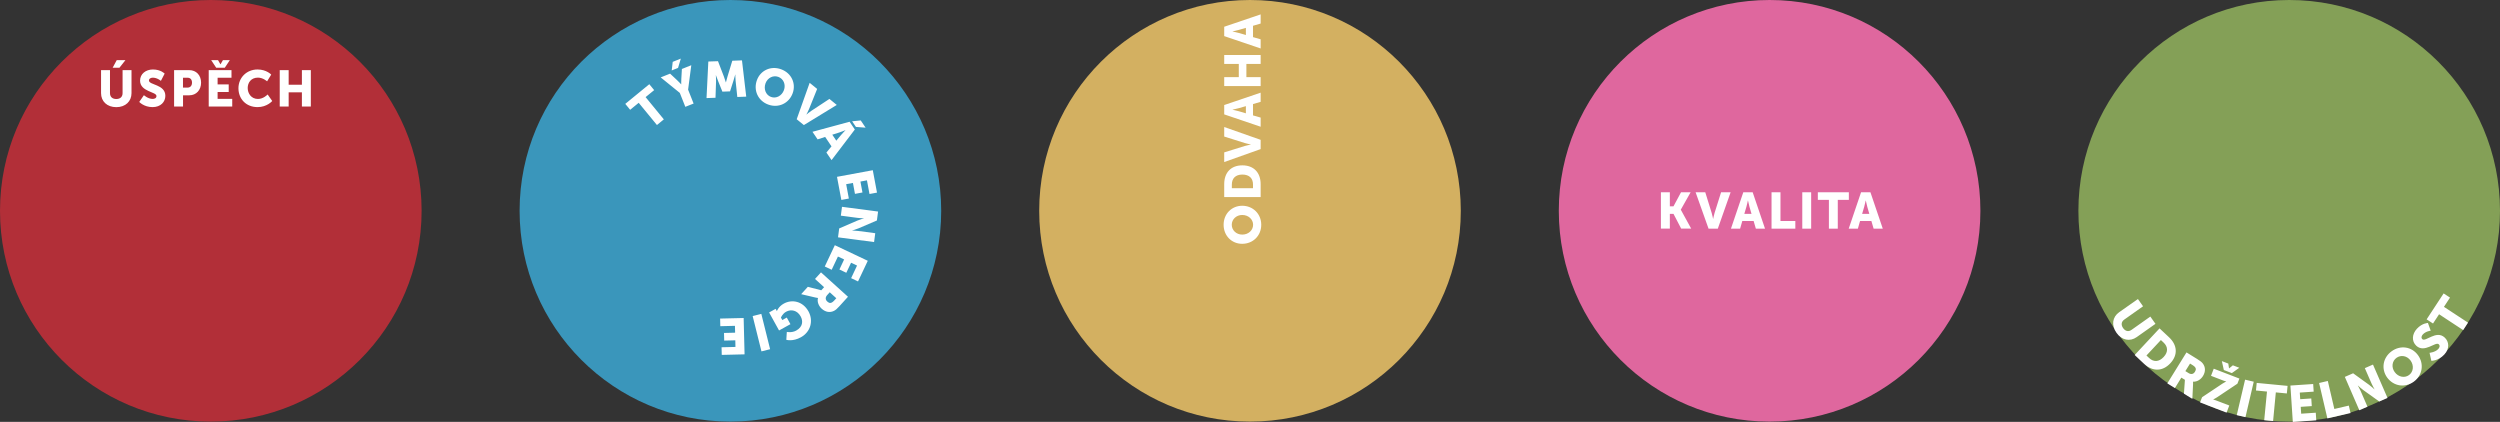
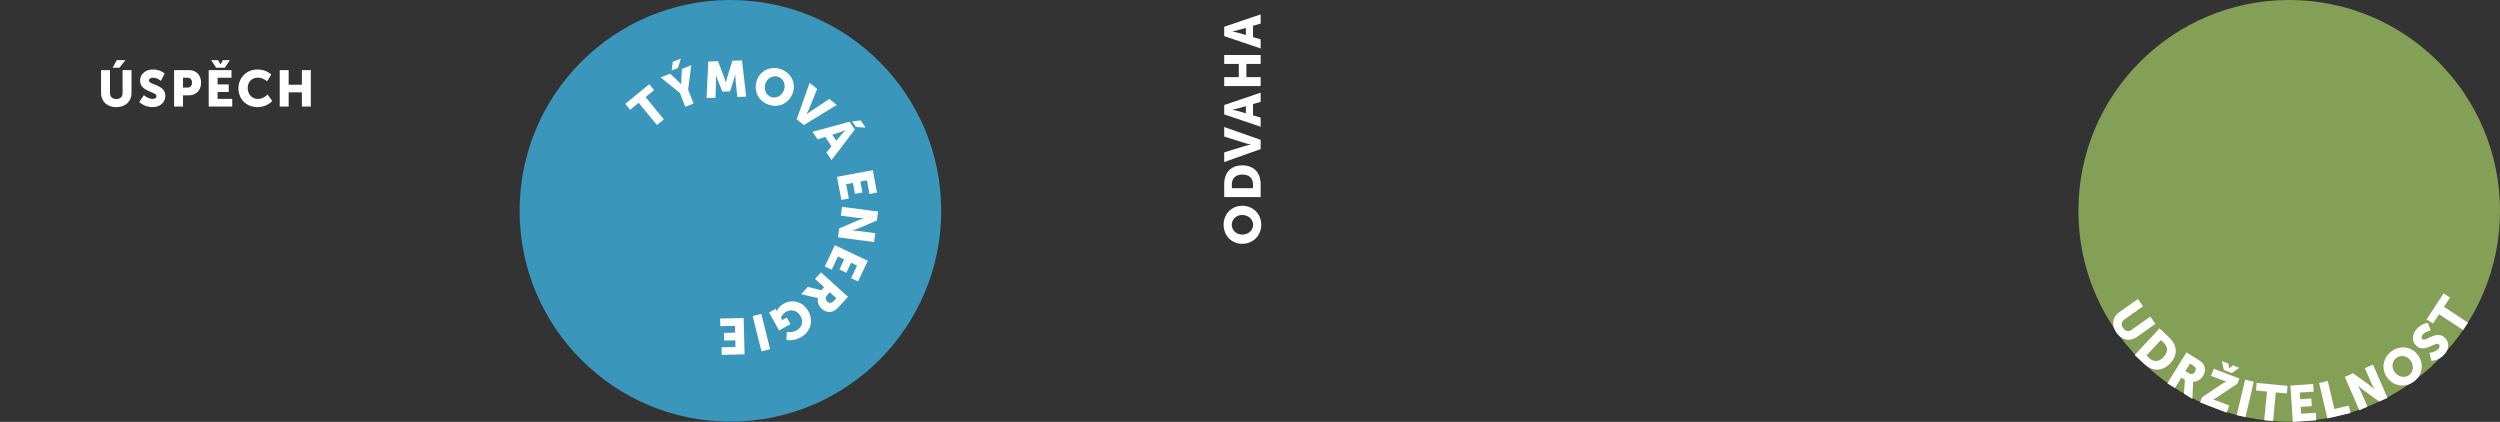
<svg xmlns="http://www.w3.org/2000/svg" xml:space="preserve" id="Layer_1" x="0" y="0" style="enable-background:new 0 0 540.08 91.14" version="1.1" viewBox="0 0 540.08 91.14">
  <rect x="0" y="0" width="540.08" height="91.14" fill="#333333" stroke="none" />
  <style>.st1{fill:#fff}</style>
  <circle cx="157.79" cy="45.54" r="45.54" style="fill:#3a96bb" />
  <path d="m137.98 22.21-1.85 1.51-1.05-1.28 5.19-4.25 1.05 1.28-1.85 1.51 3.94 4.81-1.49 1.22-3.94-4.8zM146.86 20.07l-4.13-3.35 2.03-.81 1.53 1.43c.44.41.86.88.86.88l.02-.01s-.02-.63.02-1.23l.12-2.08 2.03-.81-.69 5.28 1.19 3-1.79.71-1.19-3.01zm-1.53-6.71 1.75-.7-.6 2.01-1.37.55.22-1.86zM153.02 13.29l2.09-.07 1.26 3.28c.19.5.44 1.29.44 1.29h.02s.19-.8.35-1.31l1.02-3.36 2.09-.08.92 7.84-1.93.07-.37-3.53c-.07-.59-.05-1.32-.05-1.32h-.02s-.23.83-.39 1.33l-.74 2.31-1.65.06-.91-2.25c-.19-.49-.49-1.3-.49-1.3h-.02s.07.72.05 1.32l-.12 3.55-1.94.07.39-7.9zM168.76 14.97c2.23.82 3.25 3.07 2.48 5.18-.79 2.17-3.05 3.26-5.28 2.44-2.23-.82-3.24-3.11-2.44-5.28.77-2.11 3.01-3.16 5.24-2.34zm-2.2 5.97c1.1.41 2.34-.22 2.8-1.48.44-1.21-.11-2.44-1.21-2.85-1.1-.41-2.32.18-2.77 1.38-.46 1.27.08 2.55 1.18 2.95zM174.91 17.89l1.62 1.32-1.75 4.35c-.19.48-.57 1.17-.57 1.17l.02.01s.6-.51 1.03-.79l3.92-2.58 1.59 1.3-7.11 4.35-1.55-1.26 2.8-7.87zM179.63 31.62l-1.37-2.04-1.63.53-1.11-1.64 8.02-2.17 1.13 1.68-5.03 6.61-1.11-1.64 1.1-1.33zm2.99-3.49s-.81.33-1.3.49l-1.52.48.87 1.29 1.02-1.22c.33-.4.95-1.02.95-1.02l-.02-.02zm3.33-2.11 1.05 1.56-2.09-.16-.82-1.22 1.86-.18zM188.55 36.77l.91 4.84-1.62.3-.55-2.95-1.41.26.44 2.36-1.62.3-.44-2.36-1.46.27.58 3.1-1.62.3-.94-4.99 7.73-1.43zM189.69 45.7l-.25 1.93-3.92 1.68c-.55.24-1.42.48-1.42.48v.02s.85.02 1.34.09l3.64.48-.25 1.91-7.79-1.02.25-1.92 3.91-1.69c.55-.24 1.42-.48 1.42-.48v-.02s-.85-.02-1.34-.09l-3.63-.48.25-1.91 7.79 1.02zM187.47 56.34l-2.11 4.46-1.49-.71 1.28-2.72-1.29-.61-1.03 2.17-1.49-.71 1.02-2.17-1.34-.63-1.35 2.86-1.49-.71 2.17-4.6 7.12 3.37zM183.19 64.11l-1.84 2.03c-.54.6-.84.84-1.17 1.01-.85.43-1.82.31-2.67-.46-.62-.56-1.03-1.47-.8-2.31l-.02-.01s-.18-.02-.55-.1l-3.06-.72 1.44-1.59 2.9.75.61-.67-1.96-1.78 1.29-1.42 5.83 5.27zm-4.5-.35c-.41.46-.42.97.04 1.39.44.4.85.47 1.5-.24l.44-.48-1.42-1.29-.56.62zM173.02 72.86c-1.76.98-3.15.55-3.15.55l.11-1.71s1.05.25 2.03-.29c1.44-.8 1.52-2.05.95-3.07-.72-1.31-2.06-1.59-3.13-1-.81.45-1.12 1.27-1.12 1.27l.29.53.97-.54.79 1.43-2.46 1.36-2.15-3.89 1.41-.78.11.19c.08.14.15.29.15.29l.02-.01s.33-.96 1.48-1.6c1.76-.98 4.11-.55 5.35 1.7 1.1 2.04.44 4.41-1.65 5.57zM166.37 75.44l-1.87.47-1.9-7.63 1.87-.47 1.9 7.63zM160.85 76.55l-4.93.12-.04-1.65 3-.07-.03-1.43-2.4.06-.04-1.65 2.4-.06-.04-1.48-3.16.08-.04-1.65 5.08-.12.2 7.85z" class="st1" />
  <circle cx="494.54" cy="45.54" r="45.54" style="fill:#84a057" />
  <path d="m461.86 64.6 1.11 1.57-4.06 2.87c-.67.48-.72 1.17-.25 1.84.48.67 1.15.86 1.82.38l4.06-2.87 1.11 1.57-4.06 2.87c-1.44 1.02-3.22.69-4.36-.93-1.16-1.63-.88-3.42.56-4.44l4.07-2.86zM466.53 70.94l2.04 1.91c1.81 1.69 1.98 3.82.29 5.63s-3.85 1.81-5.66.12l-2.04-1.91 5.37-5.75zm-2.25 6.4c.97.91 2.11.88 3.14-.22 1.02-1.09.93-2.23-.02-3.12l-.58-.54-3.12 3.34.58.54zM472.35 76.13l2.33 1.44c.68.42.98.67 1.2.96.58.76.63 1.74.03 2.71-.44.71-1.26 1.28-2.13 1.21l-.01.02s.02.18 0 .56l-.15 3.14-1.82-1.13.21-2.99-.77-.47-1.39 2.25-1.64-1.01 4.14-6.69zm.47 4.48c.52.32 1.03.24 1.36-.3.31-.51.31-.92-.51-1.43l-.55-.34-1.01 1.63.71.44zM475.72 85.81l4.38-2.92c.49-.33.82-.45.82-.45l.01-.02s-.25-.06-.58-.19l-2.7-1.04.59-1.54 5.54 2.13-.43 1.11-4.4 2.94c-.49.33-.82.45-.82.45l-.01.02s.25.06.58.19l2.9 1.11-.59 1.54-5.73-2.21.44-1.12zm4.27-7.8 1.39.53.16 1.03.02.01.81-.66 1.39.53-1.61 1.15-1.73-.66-.43-1.93zM485.01 82.02l1.87.44-1.79 7.66-1.88-.44 1.8-7.66zM489.74 84.59l-2.38-.23.16-1.64 6.67.64-.16 1.64-2.38-.23-.59 6.19-1.92-.18.6-6.19zM494.8 83.29l4.92-.33.11 1.65-3 .2.09 1.43 2.39-.16.11 1.65-2.39.16.1 1.48 3.15-.21.11 1.65-5.07.34-.52-7.86zM501 82.74l1.88-.44 1.41 6.05 3.13-.73.37 1.61-5 1.16-1.79-7.65zM506.56 81.42l1.79-.78 3.46 2.5c.49.35 1.14.97 1.14.97l.02-.01s-.42-.74-.62-1.2l-1.47-3.37 1.76-.77 3.14 7.21-1.78.77-3.47-2.48c-.49-.35-1.14-.97-1.14-.97l-.02.01s.42.74.62 1.2l1.46 3.36-1.76.77-3.13-7.21zM516.66 75.89c1.92-1.4 4.36-1 5.69.82 1.36 1.86 1.02 4.35-.9 5.75s-4.38.97-5.75-.9c-1.32-1.83-.96-4.27.96-5.67zm3.76 5.14c.95-.69 1.12-2.07.33-3.15-.76-1.04-2.09-1.26-3.04-.57s-1.14 2.03-.38 3.07c.78 1.08 2.14 1.34 3.09.65zM524.86 76.22s1.2-.1 1.88-.82c.27-.29.45-.71.1-1.03-.68-.64-3.07 1.98-4.84.33-1.06-.99-.93-2.54.13-3.68 1.15-1.24 2.38-1.25 2.38-1.25l.6 1.67s-1.05.11-1.69.8c-.27.29-.44.73-.12 1.03.72.67 3.01-2.04 4.83-.35.96.89 1.11 2.4-.1 3.69-1.26 1.35-2.78 1.34-2.78 1.34l-.39-1.73zM526.92 67.89l-1.31 2-1.38-.9 3.67-5.6 1.38.9-1.31 2 5.2 3.41-1.05 1.61-5.2-3.42z" class="st1" />
-   <circle cx="45.54" cy="45.54" r="45.54" style="fill:#b22f38" />
  <path d="M21.83 15.15h1.93v4.97c0 .83.54 1.27 1.36 1.27s1.36-.44 1.36-1.27v-4.97h1.93v4.97c0 1.77-1.3 3.03-3.28 3.03-2 0-3.3-1.25-3.3-3.03v-4.97zm3.39-2.16h1.88l-1.3 1.65h-1.47l.89-1.65zM31.09 20.56s.89.81 1.88.81c.4 0 .83-.15.83-.63 0-.94-3.54-.9-3.54-3.32 0-1.45 1.22-2.41 2.78-2.41 1.69 0 2.53.89 2.53.89l-.81 1.57s-.79-.69-1.74-.69c-.4 0-.84.18-.84.62 0 .99 3.54.81 3.54 3.3 0 1.31-1 2.44-2.77 2.44-1.85 0-2.87-1.12-2.87-1.12l1.01-1.46zM37.61 15.15h3.27c1.53 0 2.56 1.12 2.56 2.71 0 1.58-1.03 2.73-2.56 2.73h-1.34v2.43h-1.93v-7.87zm2.87 3.78c.67 0 1-.45 1-1.08s-.33-1.06-.97-1.06h-.98v2.13h.95zM45.08 15.15h4.93v1.65h-3v1.43h2.4v1.65h-2.4v1.48h3.16v1.65h-5.08v-7.86zm.54-2.16h1.48l.52.9h.02l.52-.9h1.49l-1.09 1.65h-1.85l-1.09-1.65zM55.64 15.01c1.95 0 2.95 1.11 2.95 1.11l-.89 1.45s-.88-.8-1.97-.8c-1.51 0-2.22 1.11-2.22 2.24 0 1.17.77 2.37 2.22 2.37 1.19 0 2.09-.97 2.09-.97l.99 1.41s-1.11 1.32-3.17 1.32c-2.46 0-4.13-1.75-4.13-4.08.01-2.29 1.77-4.05 4.13-4.05zM60.43 15.15h1.93v3.15h2.86v-3.15h1.93v7.87h-1.93v-3.08h-2.86v3.08h-1.93v-7.87z" class="st1" />
-   <circle cx="270.04" cy="45.54" r="45.54" style="fill:#d3b061" />
  <path d="M264.34 48.56c0-2.38 1.76-4.11 4.02-4.11 2.31 0 4.11 1.74 4.11 4.11 0 2.38-1.8 4.11-4.11 4.11-2.26.01-4.02-1.73-4.02-4.11zm6.37 0c0-1.18-1.01-2.12-2.35-2.12-1.29 0-2.26.95-2.26 2.12s.97 2.12 2.26 2.12c1.34.01 2.35-.94 2.35-2.12zM264.47 42.57v-2.79c0-2.48 1.44-4.06 3.92-4.06s3.95 1.58 3.95 4.06v2.79h-7.87zm6.22-2.71c0-1.33-.79-2.15-2.3-2.15-1.5 0-2.27.85-2.27 2.15v.79h4.57v-.79zM264.47 35.01v-2.09l4.48-1.39c.5-.15 1.27-.3 1.27-.3v-.02s-.77-.14-1.27-.3l-4.48-1.41v-2.06l7.87 2.77v2l-7.87 2.8zM270.69 22.48v2.45l1.65.47v1.98l-7.87-2.67v-2.02l7.87-2.67V22l-1.65.48zm-4.42 1.23s.86.18 1.35.32l1.53.45v-1.55l-1.53.44c-.5.14-1.35.32-1.35.32v.02zM264.47 18.6v-1.93h3.15v-2.86h-3.15v-1.93h7.87v1.93h-3.08v2.86h3.08v1.93h-7.87zM270.69 5.57v2.45l1.65.47v1.98l-7.87-2.67V5.78l7.87-2.67v1.98l-1.65.48zm-4.42 1.23s.86.18 1.35.32l1.53.45V6.02l-1.53.44c-.5.14-1.35.32-1.35.32v.02z" class="st1" />
-   <circle cx="382.29" cy="45.54" r="45.54" style="fill:#df679e" />
-   <path d="M358.81 41.53h1.93v3.04h.79l1.63-3.04h2.07l-2.12 3.76v.02l2.24 4.08h-2.16l-1.66-3.19h-.79v3.19h-1.93v-7.86zM366.3 41.53h2.09l1.39 4.48c.15.5.3 1.27.3 1.27h.02s.14-.77.3-1.27l1.41-4.48h2.06l-2.77 7.87h-2l-2.8-7.87zM378.84 47.75h-2.45l-.47 1.65h-1.98l2.67-7.87h2.02l2.67 7.87h-1.98l-.48-1.65zm-1.24-4.43s-.18.86-.32 1.35l-.45 1.53h1.55l-.44-1.53c-.14-.5-.32-1.35-.32-1.35h-.02zM382.71 41.53h1.93v6.22h3.21v1.65h-5.14v-7.87zM389.35 41.53h1.92v7.87h-1.92v-7.87zM395.1 43.18h-2.39v-1.65h6.7v1.65h-2.39v6.22h-1.92v-6.22zM404.28 47.75h-2.45l-.47 1.65h-1.98l2.67-7.87h2.02l2.67 7.87h-1.98l-.48-1.65zm-1.23-4.43s-.18.86-.32 1.35l-.45 1.53h1.55l-.44-1.53c-.14-.5-.32-1.35-.32-1.35h-.02z" class="st1" />
</svg>